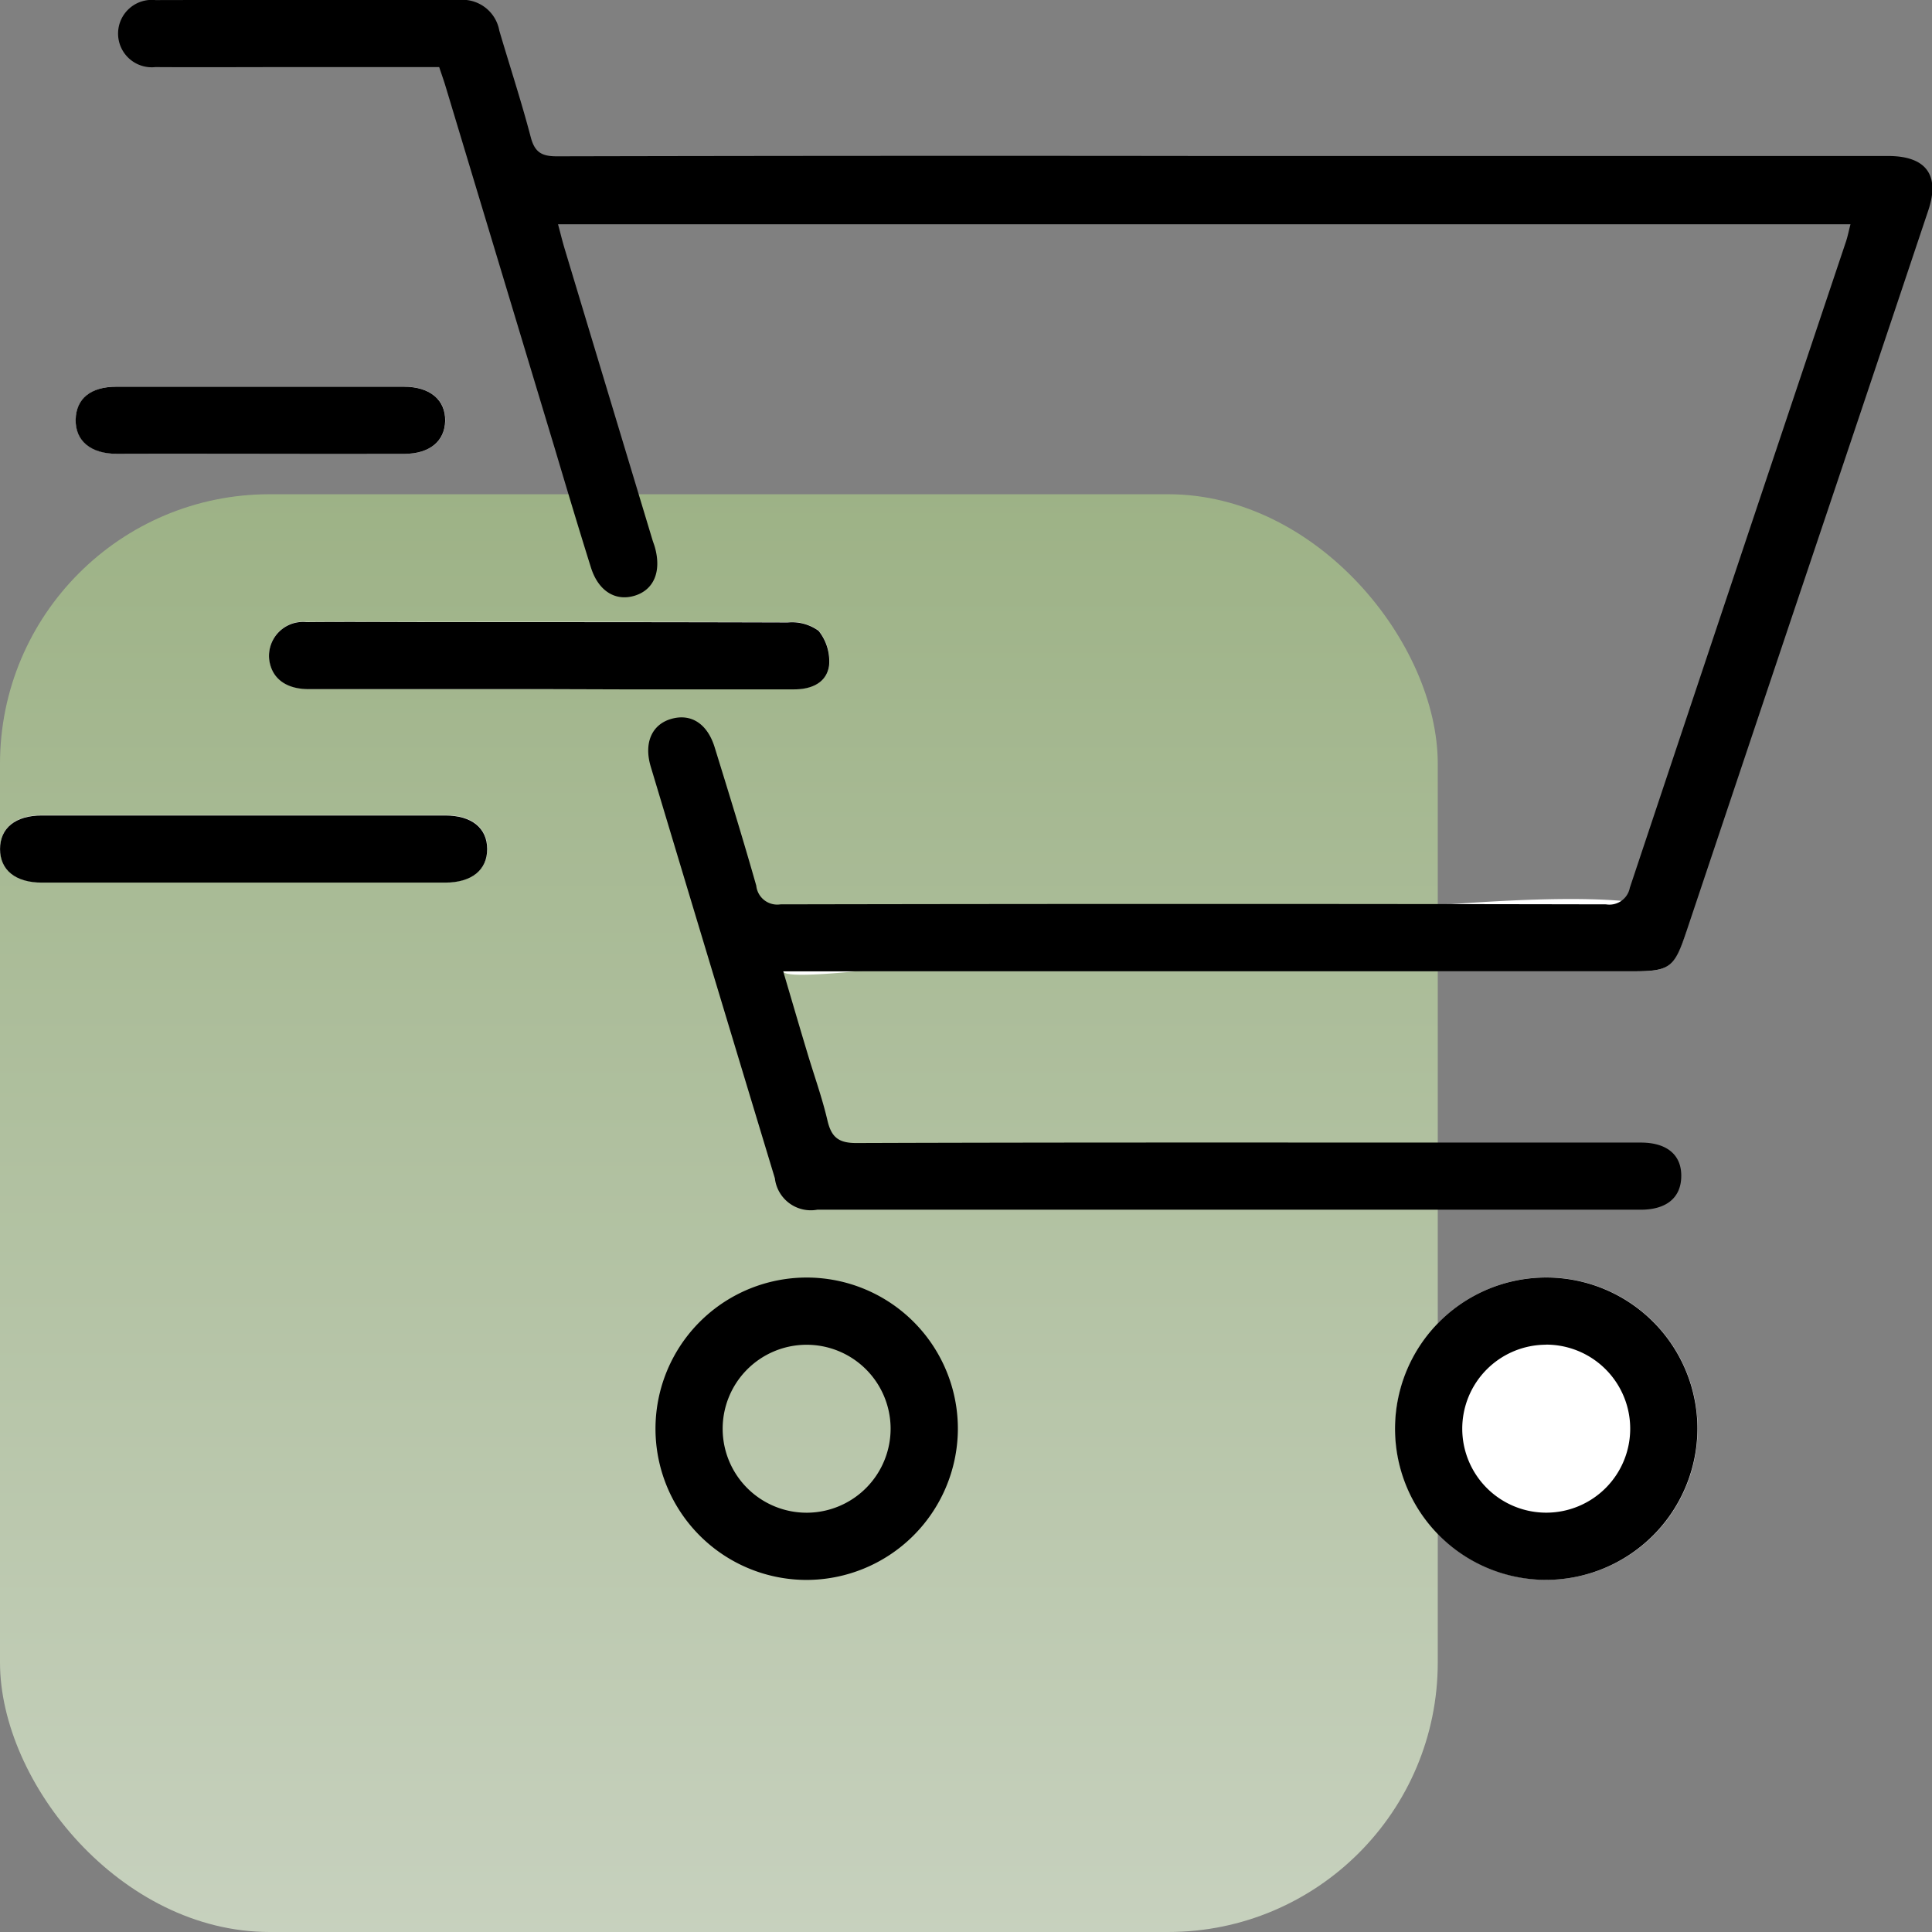
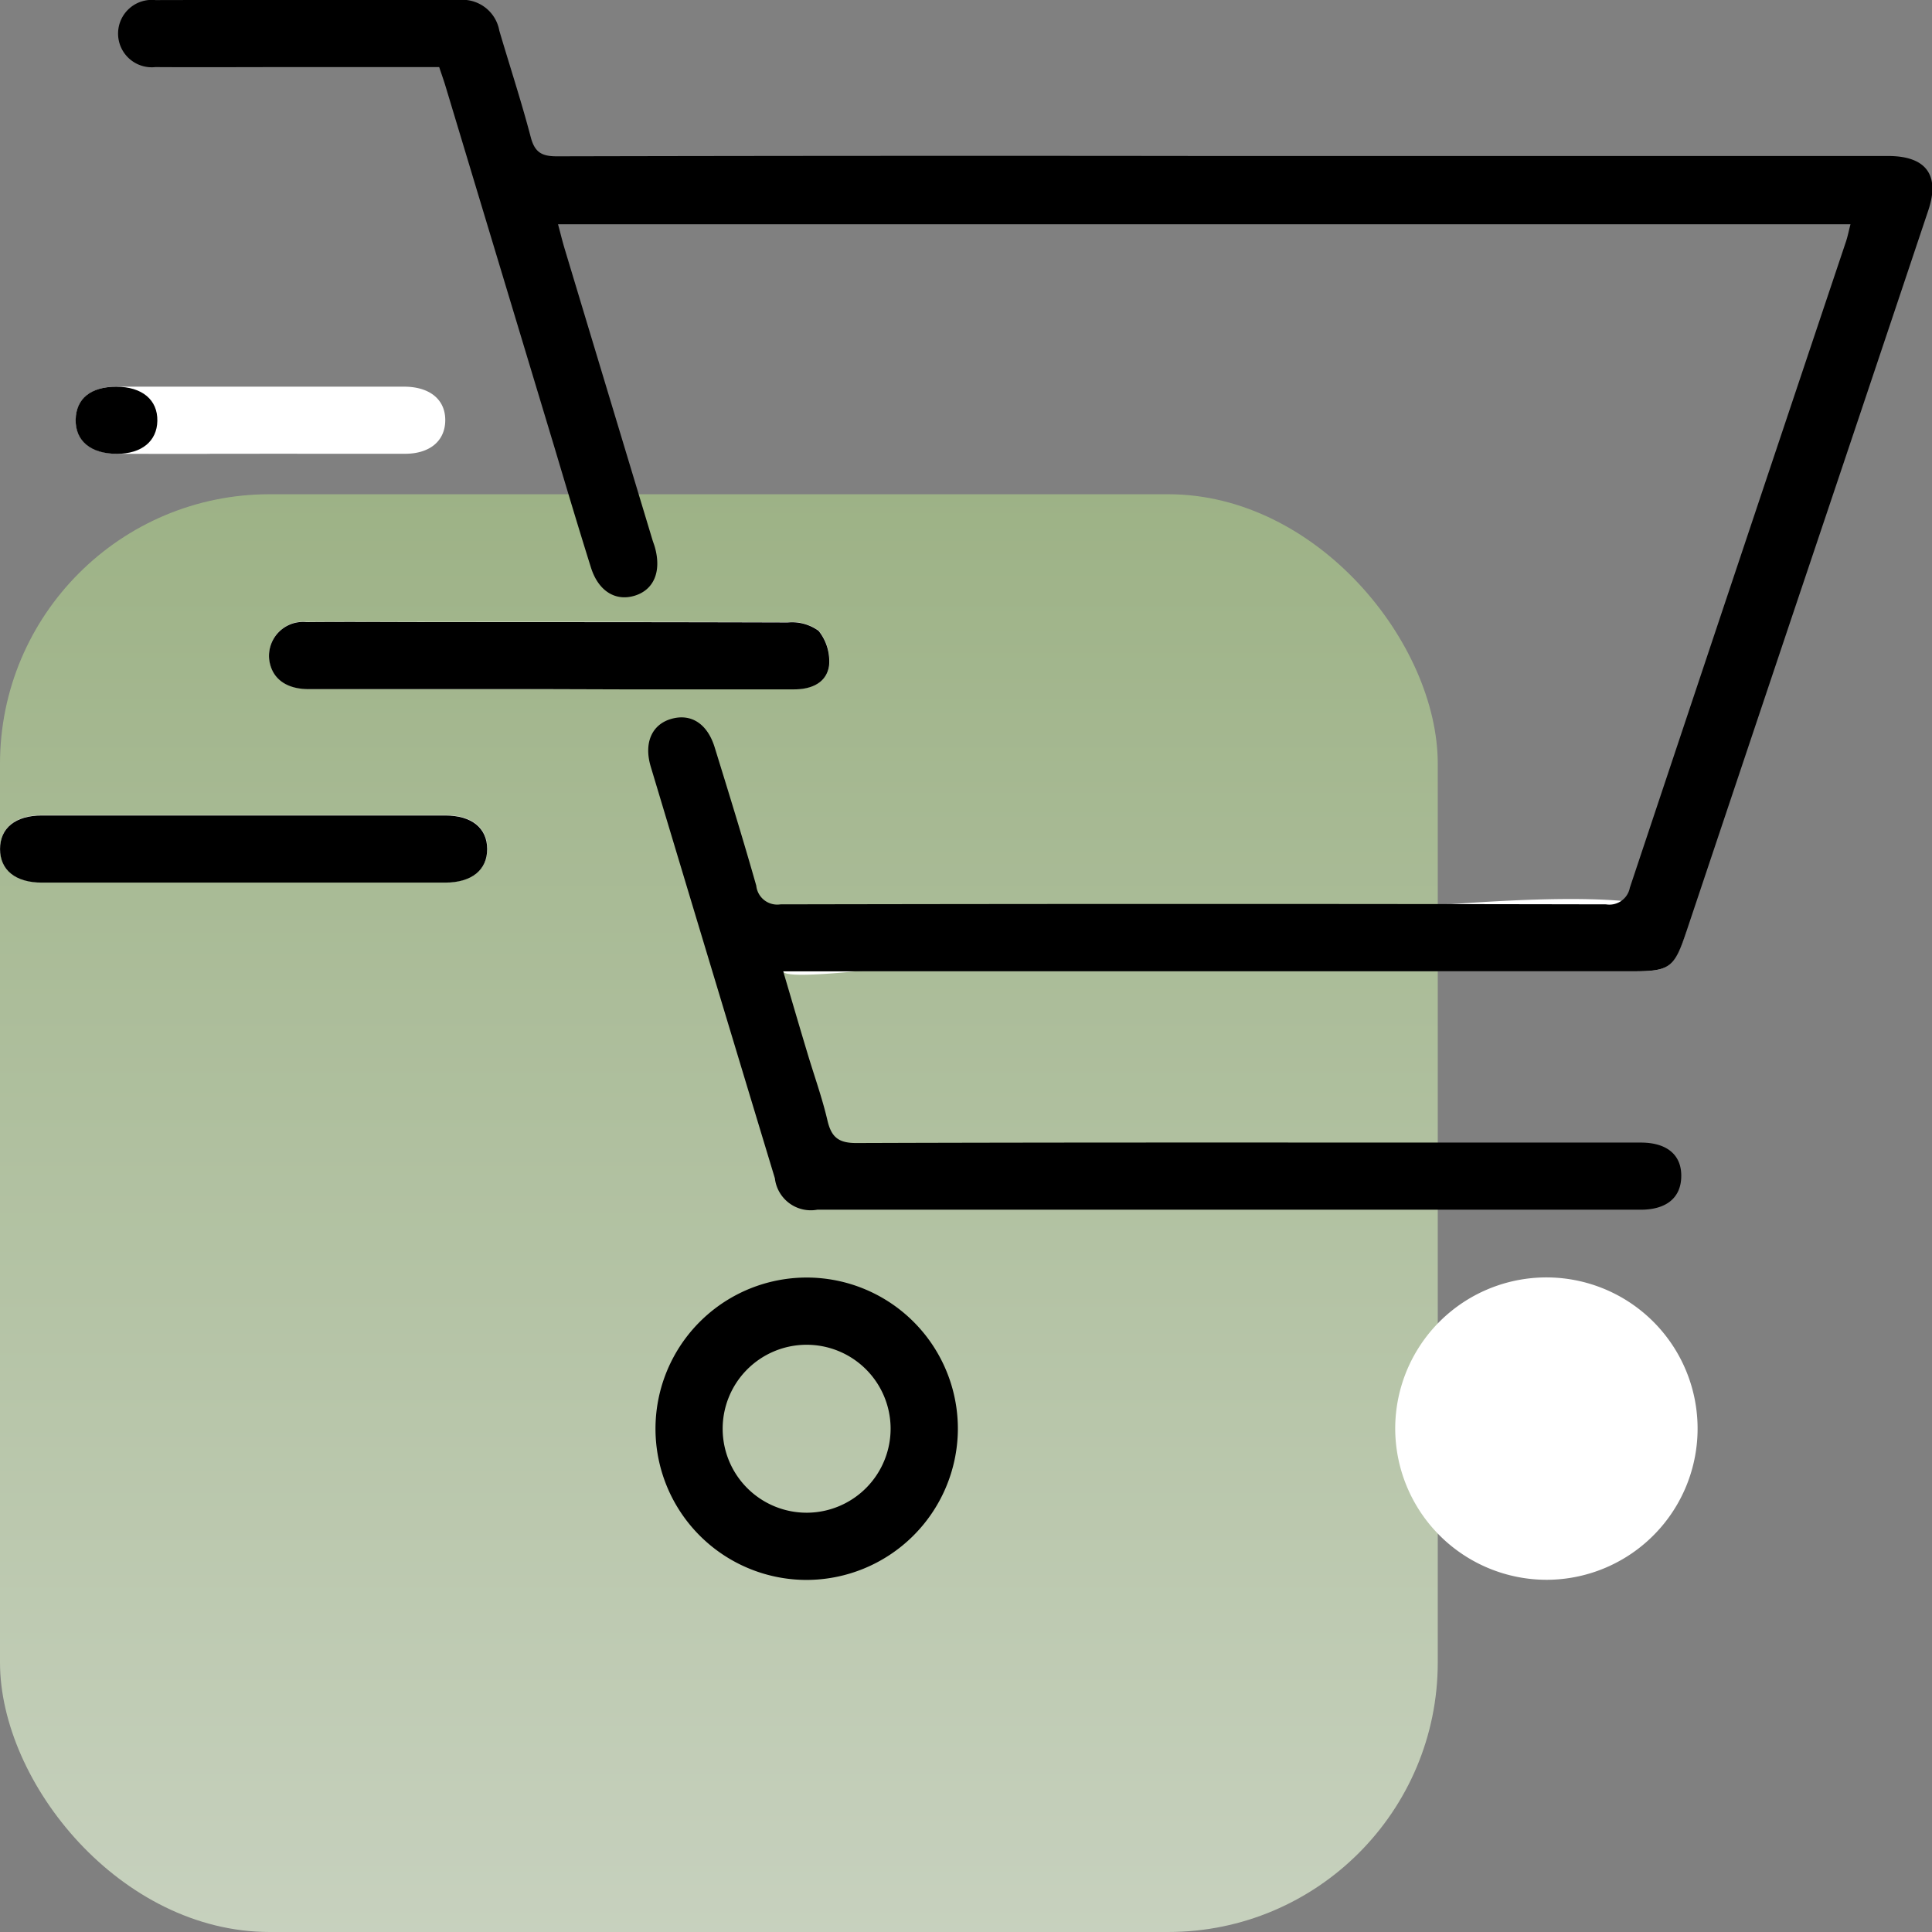
<svg xmlns="http://www.w3.org/2000/svg" width="43" height="43" viewBox="0 0 43 43">
  <rect x="0" y="0" width="43" height="43" fill="#808080" stroke="none" />
  <defs>
    <linearGradient id="linear-gradient" x1="0.5" x2="0.5" y2="1" gradientUnits="objectBoundingBox">
      <stop offset="0" stop-color="#9db286" />
      <stop offset="1" stop-color="#c7d1be" />
    </linearGradient>
  </defs>
  <g id="Group_43752" data-name="Group 43752" transform="translate(-1396 -1902)">
    <rect id="Rectangle_9453" data-name="Rectangle 9453" width="32" height="32" rx="6" transform="translate(1396 1913)" fill="url(#linear-gradient)" />
    <g id="Group_43739" data-name="Group 43739" transform="translate(1146.022 1742.156)">
      <path id="Path_9932" data-name="Path 9932" d="M267.409,181.464h18.9c.816,0,.926-.079,1.179-.836C288.276,178.268,267.6,182.114,267.409,181.464Zm17,13.541a3.365,3.365,0,1,0-3.378-3.341A3.372,3.372,0,0,0,284.405,195.005Zm-22.226-19.823h1.59q1.941,0,3.881,0c.384,0,.721-.144.778-.524a1.081,1.081,0,0,0-.233-.779,1.009,1.009,0,0,0-.686-.186c-2.618-.012-5.237-.008-7.855-.008-.951,0-1.9-.006-2.852,0a.757.757,0,0,0-.834.838c.054.411.368.652.881.654Q259.514,175.186,262.179,175.182Zm-6.78,4.3q2.244,0,4.489,0c.588,0,.932-.283.932-.748s-.342-.746-.933-.746q-4.489,0-8.978,0c-.59,0-.931.28-.931.747s.342.746.932.747Q253.154,179.487,255.4,179.484Zm.359-9.538c1.075,0,2.151,0,3.226,0,.555,0,.891-.283.9-.733.009-.467-.336-.76-.918-.761q-3.2,0-6.406,0c-.559,0-.89.278-.9.732s.334.76.917.762C253.639,169.948,254.7,169.945,255.758,169.945Z" transform="translate(0)" fill="#fff" />
      <path id="Path_9933" data-name="Path 9933" d="M285.757,181.464c.192.649.36,1.227.533,1.8.151.507.332,1.006.452,1.52.089.381.257.505.662.5,4.66-.016,9.32-.01,13.98-.01,1.153,0,2.307,0,3.46,0,.591,0,.915.283.9.767-.011.46-.33.727-.9.727q-9.164,0-18.329,0a.805.805,0,0,1-.944-.7q-1.386-4.578-2.762-9.159c-.159-.529.024-.938.45-1.063.441-.13.807.1.971.627.317,1.025.634,2.051.927,3.083a.469.469,0,0,0,.538.416q9.188-.018,18.375,0a.463.463,0,0,0,.53-.37q2.4-7.194,4.811-14.383c.038-.115.061-.236.1-.384H280.745c.052.193.094.369.146.542q.976,3.239,1.954,6.478c.018.06.042.118.058.177.146.534-.025.939-.451,1.07s-.808-.1-.974-.625c-.275-.876-.538-1.755-.8-2.634q-1.22-4.043-2.439-8.087c-.04-.132-.087-.261-.139-.419h-3.323c-1,0-1.995.006-2.992,0a.75.75,0,1,1,0-1.491c2.26-.006,4.52,0,6.78-.005a.833.833,0,0,1,.873.685c.233.791.491,1.575.7,2.372.089.339.248.426.583.425q7.224-.016,14.448-.007h15.2c.826.007,1.135.427.875,1.206q-1.51,4.513-3.028,9.024-1.188,3.54-2.374,7.08c-.254.757-.363.836-1.179.836h-18.9Z" transform="translate(-18.347)" />
-       <path id="Path_9935" data-name="Path 9935" d="M501.936,394.2a3.365,3.365,0,1,1,3.352-3.367A3.373,3.373,0,0,1,501.936,394.2Zm-.022-5.234a1.869,1.869,0,1,0,1.878,1.86A1.871,1.871,0,0,0,501.914,388.964Z" transform="translate(-217.531 -199.193)" />
      <path id="Path_9936" data-name="Path 9936" d="M304.1,272.146q-2.665,0-5.331,0c-.513,0-.826-.243-.881-.654a.757.757,0,0,1,.834-.838c.951-.009,1.9,0,2.852,0,2.618,0,5.237,0,7.855.008a1.009,1.009,0,0,1,.686.186,1.081,1.081,0,0,1,.233.779c-.057.38-.394.525-.778.524q-1.94,0-3.881,0Z" transform="translate(-41.918 -96.964)" />
      <path id="Path_9937" data-name="Path 9937" d="M255.4,306.6q-2.245,0-4.489,0c-.59,0-.932-.281-.932-.747s.341-.747.931-.747q4.489,0,8.978,0c.59,0,.932.28.933.746s-.343.747-.932.748Q257.643,306.6,255.4,306.6Z" transform="translate(0 -127.112)" />
-       <path id="Path_9938" data-name="Path 9938" d="M267.551,230.229c-1.06,0-2.12,0-3.179,0-.583,0-.927-.293-.917-.762s.34-.731.9-.732q3.2,0,6.406,0c.582,0,.927.294.918.761-.009.45-.345.731-.9.733C269.7,230.232,268.627,230.229,267.551,230.229Z" transform="translate(-11.793 -60.284)" />
+       <path id="Path_9938" data-name="Path 9938" d="M267.551,230.229c-1.06,0-2.12,0-3.179,0-.583,0-.927-.293-.917-.762s.34-.731.9-.732c.582,0,.927.294.918.761-.009.45-.345.731-.9.733C269.7,230.232,268.627,230.229,267.551,230.229Z" transform="translate(-11.793 -60.284)" />
      <path id="Path_9939" data-name="Path 9939" d="M370.119,394.2a3.365,3.365,0,1,1,3.383-3.336A3.374,3.374,0,0,1,370.119,394.2Zm1.886-3.385a1.869,1.869,0,1,0-1.85,1.889A1.871,1.871,0,0,0,372.005,390.812Z" transform="translate(-102.205 -199.192)" />
    </g>
  </g>
</svg>